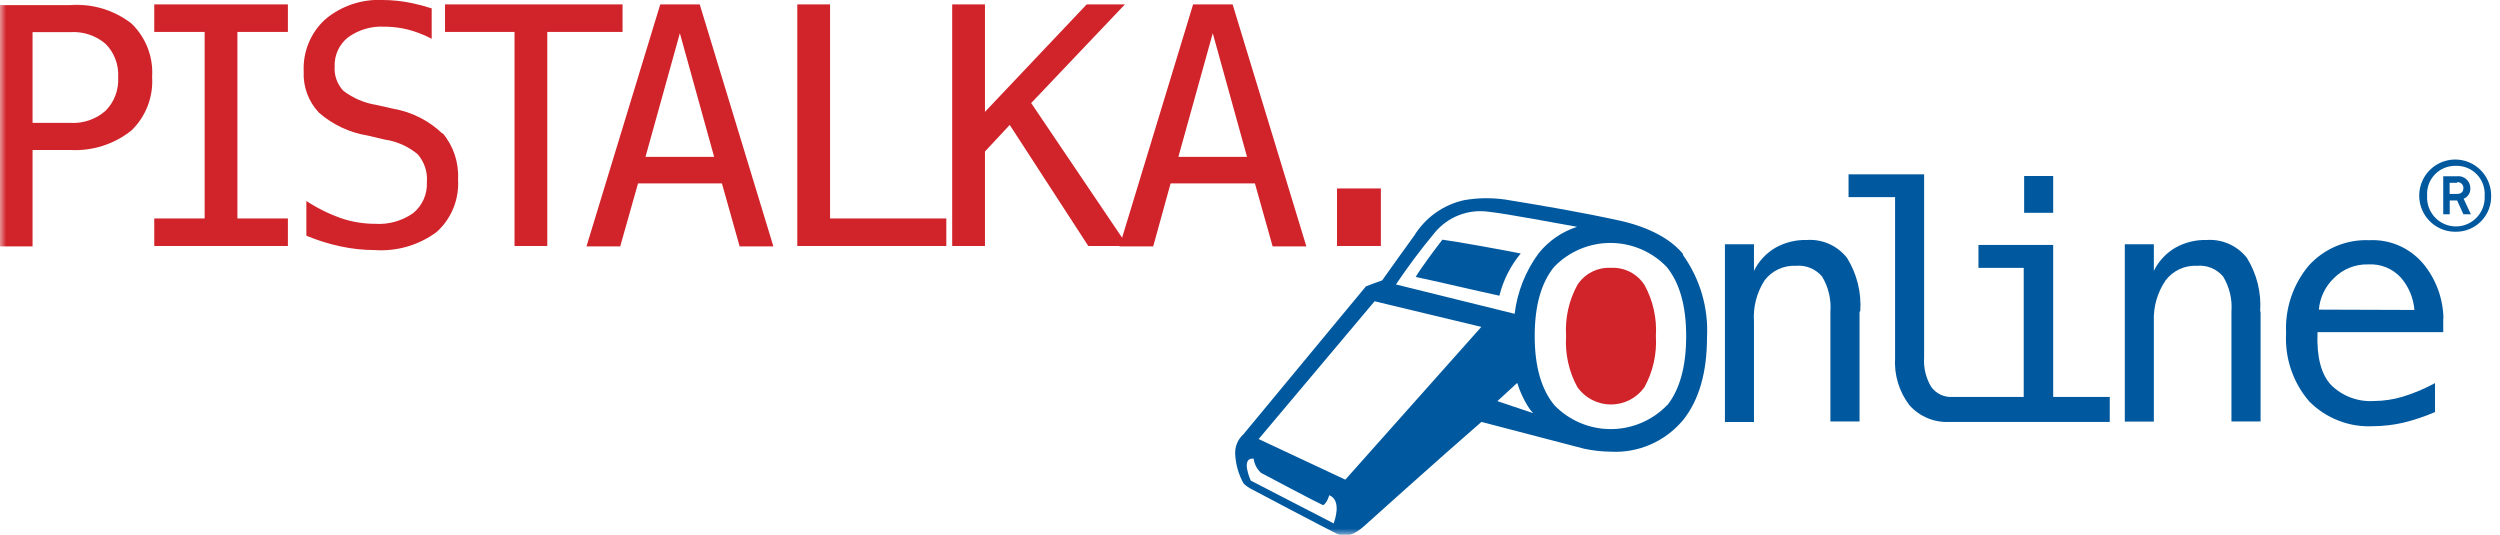
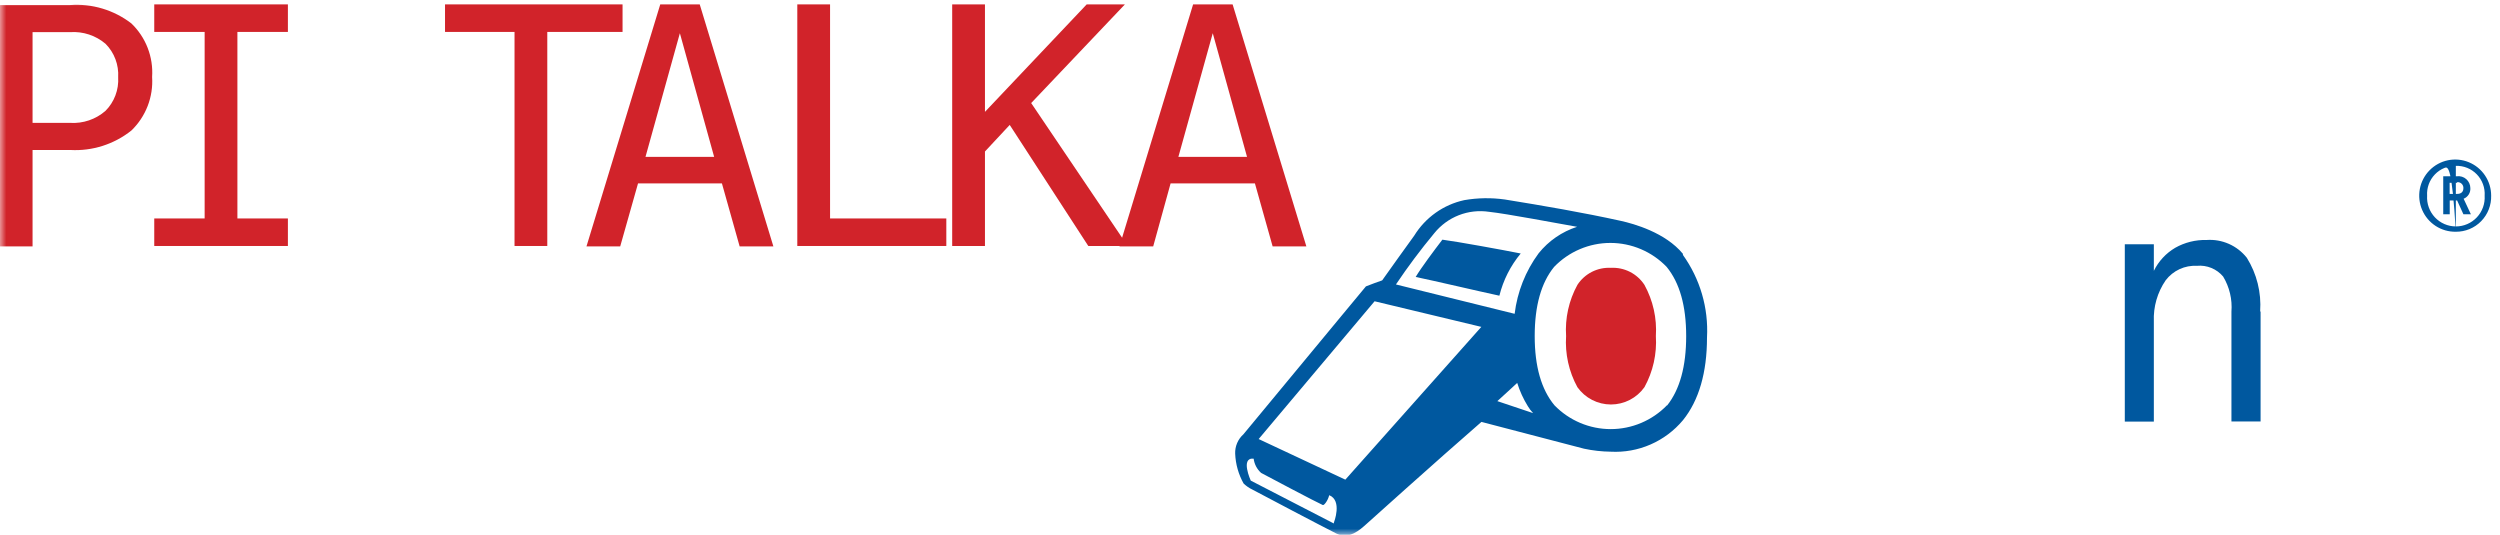
<svg xmlns="http://www.w3.org/2000/svg" width="201" height="43" viewBox="0 0 201 43" fill="none">
  <g clip-path="url(#clip0_17_61)">
    <path d="M129.51 21.534C128.982 21.507 128.456 21.619 127.984 21.859C127.513 22.099 127.113 22.46 126.823 22.904C126.135 24.161 125.819 25.59 125.914 27.021C125.821 28.45 126.137 29.875 126.823 31.13C127.13 31.561 127.534 31.911 128.003 32.153C128.472 32.395 128.991 32.521 129.518 32.521C130.045 32.521 130.565 32.395 131.034 32.153C131.502 31.911 131.907 31.561 132.213 31.13C132.903 29.876 133.222 28.451 133.132 27.021C133.224 25.589 132.905 24.16 132.213 22.904C131.922 22.458 131.519 22.096 131.044 21.856C130.57 21.616 130.04 21.505 129.51 21.534Z" fill="#D1232A" />
    <mask id="mask0_17_61" style="mask-type:luminance" maskUnits="userSpaceOnUse" x="0" y="0" width="201" height="43">
      <path d="M200.289 0H0V43H200.289V0Z" fill="white" />
    </mask>
    <g mask="url(#mask0_17_61)">
      <path d="M135.311 20.415C133.904 18.692 131.338 17.986 130.334 17.762C127.244 17.081 124.12 16.547 120.987 16.039C119.904 15.887 118.804 15.904 117.726 16.091C116.898 16.271 116.115 16.617 115.423 17.109C114.731 17.6 114.146 18.227 113.701 18.95C112.774 20.217 112.027 21.285 111.126 22.542C110.551 22.732 110.431 22.801 109.821 23.025L107.813 25.445L99.969 34.92C99.751 35.115 99.578 35.356 99.464 35.625C99.35 35.895 99.296 36.187 99.308 36.479C99.343 37.32 99.575 38.141 99.986 38.874C100.195 39.075 100.436 39.241 100.698 39.365C101.634 39.865 106.165 42.251 107.461 42.905C108.491 43.379 109.315 42.621 109.873 42.121C111.961 40.244 114.058 38.371 116.164 36.505C117.142 35.644 118.129 34.782 119.108 33.921L127.356 36.075C128.061 36.226 128.78 36.307 129.501 36.316C130.599 36.375 131.695 36.177 132.704 35.737C133.712 35.297 134.605 34.629 135.311 33.783C136.59 32.198 137.243 29.959 137.243 27.133C137.371 24.762 136.687 22.418 135.303 20.492M107.238 42.087L100.561 38.641C100.561 38.641 99.703 36.764 100.793 36.876C100.849 37.318 101.062 37.724 101.393 38.021C101.745 38.211 105.925 40.425 106.354 40.605C106.449 40.648 106.758 40.269 106.869 39.813C107.942 40.244 107.247 42.009 107.247 42.009L107.238 42.087ZM108.165 38.564L101.196 35.299L110.517 24.222L119.099 26.281L108.165 38.564ZM112.233 22.87C113.19 21.446 114.218 20.071 115.314 18.752C115.835 18.105 116.515 17.605 117.287 17.303C118.06 17.001 118.897 16.907 119.717 17.029C121.116 17.176 125.407 17.994 126.798 18.235C125.583 18.627 124.509 19.366 123.708 20.363C122.655 21.79 121.99 23.467 121.777 25.23L112.233 22.87ZM120.387 32.25C120.867 31.802 121.562 31.191 121.983 30.786C122.189 31.445 122.478 32.076 122.841 32.663C122.961 32.862 123.102 33.047 123.262 33.215L120.387 32.25ZM134.024 32.586C133.436 33.192 132.732 33.673 131.955 34.002C131.179 34.331 130.344 34.5 129.501 34.5C128.658 34.5 127.824 34.331 127.047 34.002C126.27 33.673 125.567 33.192 124.978 32.586C123.92 31.311 123.39 29.456 123.39 27.021C123.39 24.587 123.911 22.732 124.952 21.457C125.539 20.848 126.242 20.364 127.019 20.033C127.796 19.702 128.631 19.532 129.475 19.532C130.319 19.532 131.155 19.702 131.932 20.033C132.709 20.364 133.412 20.848 133.998 21.457C135.045 22.738 135.569 24.592 135.569 27.021C135.569 29.451 135.06 31.308 134.041 32.595L134.024 32.586ZM115.967 19.269C115.306 20.13 114.25 21.543 113.821 22.267C115.28 22.568 118.867 23.412 120.55 23.774C120.859 22.527 121.445 21.367 122.266 20.38C120.756 20.079 117.202 19.433 115.967 19.269Z" fill="#00589F" />
    </g>
-     <path d="M149.507 25.058V33.887H147.164V25.058C147.24 24.069 147.006 23.081 146.494 22.232C146.239 21.929 145.914 21.693 145.548 21.543C145.182 21.393 144.785 21.334 144.392 21.371C143.91 21.345 143.429 21.437 142.991 21.64C142.553 21.843 142.171 22.149 141.877 22.534C141.237 23.524 140.936 24.698 141.019 25.876V33.93H138.684V19.639H141.019V21.776C141.399 21.003 141.995 20.36 142.735 19.924C143.504 19.489 144.376 19.272 145.259 19.295C145.873 19.252 146.489 19.359 147.052 19.608C147.616 19.858 148.111 20.241 148.494 20.725C149.295 22.011 149.671 23.518 149.567 25.032" fill="#00589F" />
-     <path d="M165.076 14.152H162.741V17.107H165.076V14.152ZM165.076 31.914V19.691H159.068V21.535H162.707V31.914H156.991C156.661 31.936 156.33 31.875 156.03 31.735C155.73 31.595 155.47 31.381 155.274 31.113C154.843 30.399 154.642 29.569 154.699 28.736V14.015H148.623V15.849H152.365V28.77C152.279 30.137 152.687 31.489 153.515 32.577C153.919 33.031 154.42 33.387 154.98 33.62C155.54 33.853 156.145 33.956 156.751 33.921H169.624V31.914H165.076Z" fill="#00589F" />
    <path d="M181.751 25.058V33.887H179.408V25.058C179.485 24.069 179.251 23.081 178.739 22.232C178.483 21.929 178.159 21.693 177.793 21.543C177.427 21.393 177.03 21.334 176.636 21.371C176.154 21.345 175.674 21.437 175.235 21.64C174.797 21.843 174.415 22.149 174.121 22.534C173.455 23.503 173.121 24.664 173.169 25.841V33.895H170.834V19.639H173.169V21.776C173.549 21.003 174.145 20.36 174.885 19.924C175.654 19.489 176.526 19.272 177.409 19.295C178.023 19.252 178.639 19.359 179.202 19.608C179.766 19.858 180.261 20.241 180.644 20.725C181.446 22.011 181.821 23.518 181.717 25.032" fill="#00589F" />
-     <path d="M196.436 25.592V26.703H186.326V26.78C186.257 28.721 186.626 30.117 187.433 30.967C187.884 31.409 188.423 31.751 189.014 31.97C189.606 32.19 190.237 32.282 190.866 32.241C191.657 32.236 192.443 32.117 193.2 31.888C194.092 31.612 194.954 31.248 195.775 30.803V33.129C194.943 33.49 194.082 33.778 193.2 33.99C192.417 34.168 191.617 34.261 190.814 34.266C189.865 34.316 188.915 34.166 188.028 33.823C187.141 33.48 186.335 32.953 185.665 32.276C184.356 30.76 183.688 28.791 183.803 26.789C183.703 24.807 184.357 22.862 185.631 21.345C186.244 20.67 186.998 20.138 187.839 19.787C188.68 19.435 189.587 19.273 190.497 19.312C191.305 19.272 192.111 19.417 192.855 19.736C193.598 20.056 194.259 20.541 194.788 21.155C195.838 22.403 196.426 23.976 196.453 25.609M194.119 24.92C194.041 23.966 193.666 23.062 193.046 22.336C192.714 21.969 192.304 21.682 191.846 21.495C191.389 21.309 190.895 21.228 190.402 21.259C189.888 21.243 189.376 21.334 188.899 21.527C188.422 21.72 187.99 22.01 187.63 22.379C186.941 23.044 186.517 23.938 186.437 24.894L194.119 24.92Z" fill="#00589F" />
    <mask id="mask1_17_61" style="mask-type:luminance" maskUnits="userSpaceOnUse" x="0" y="0" width="201" height="43">
      <path d="M200.289 0H0V43H200.289V0Z" fill="white" />
    </mask>
    <g mask="url(#mask1_17_61)">
      <path d="M0 0.405H5.647C7.408 0.278 9.154 0.802 10.556 1.878C11.133 2.429 11.581 3.1 11.87 3.844C12.16 4.589 12.283 5.388 12.23 6.185C12.282 6.981 12.16 7.779 11.872 8.523C11.584 9.267 11.138 9.939 10.565 10.492C9.173 11.602 7.423 12.159 5.647 12.059H2.618V19.812H0V0.405ZM2.618 2.584V9.88H5.647C6.681 9.942 7.697 9.596 8.479 8.915C8.831 8.563 9.103 8.139 9.279 7.673C9.456 7.207 9.531 6.708 9.501 6.211C9.53 5.716 9.455 5.221 9.281 4.758C9.106 4.295 8.836 3.874 8.488 3.523C7.699 2.852 6.68 2.515 5.647 2.584H2.618Z" fill="#D1232A" />
    </g>
    <path d="M12.402 0.353H23.147V2.567H19.087V17.564H23.147V19.777H12.402V17.564H16.453V2.567H12.402V0.353Z" fill="#D1232A" />
    <path d="M35.78 0.353H50.053V2.567H44.002V19.777H41.368V2.567H35.78V0.353Z" fill="#D1232A" />
    <path d="M53.083 0.353H56.258L62.18 19.812H59.468L58.043 14.747H51.297L49.864 19.812H47.152L53.074 0.388M54.662 2.67L51.898 12.611H57.417L54.662 2.67Z" fill="#D1232A" />
    <path d="M64.103 0.353H66.737V17.564H76.084V19.777H64.103V0.353Z" fill="#D1232A" />
    <path d="M76.556 0.353H79.191V8.993L87.37 0.353H90.442L82.907 8.286L90.665 19.777H87.499L81.182 10.044L79.191 12.18V19.777H76.556V0.353Z" fill="#D1232A" />
    <path d="M95.926 0.353H99.102L105.032 19.812H102.32L100.896 14.747H94.115L92.717 19.812H90.004L95.926 0.353ZM97.506 2.67L94.742 12.611H100.261L97.506 2.67Z" fill="#D1232A" />
-     <path d="M111.023 15.152H107.496V19.777H111.023V15.152Z" fill="#D1232A" />
-     <path d="M35.583 10.75C34.49 9.699 33.109 9 31.618 8.743L30.245 8.433C29.287 8.28 28.383 7.892 27.61 7.304C27.363 7.044 27.173 6.735 27.052 6.397C26.93 6.059 26.881 5.699 26.906 5.341C26.889 4.894 26.977 4.45 27.164 4.044C27.35 3.639 27.629 3.283 27.979 3.006C28.827 2.39 29.86 2.086 30.905 2.145C31.728 2.145 32.544 2.276 33.326 2.532C33.801 2.691 34.263 2.887 34.708 3.118V0.672C34.186 0.505 33.656 0.364 33.12 0.25C32.346 0.087 31.558 0.003 30.768 1.53109e-06C29.081 -0.084 27.426 0.476 26.134 1.568C25.561 2.094 25.11 2.74 24.814 3.461C24.517 4.181 24.382 4.958 24.417 5.737C24.387 6.343 24.48 6.95 24.69 7.52C24.899 8.089 25.221 8.611 25.636 9.053C26.744 10.021 28.099 10.66 29.549 10.896L30.948 11.224C31.918 11.367 32.829 11.776 33.583 12.404C33.849 12.709 34.051 13.064 34.178 13.449C34.305 13.833 34.354 14.24 34.321 14.643C34.345 15.116 34.258 15.587 34.067 16.019C33.876 16.452 33.587 16.833 33.223 17.133C32.322 17.767 31.231 18.071 30.133 17.994C29.223 17.993 28.319 17.845 27.455 17.555C26.461 17.207 25.512 16.739 24.632 16.16V18.95C25.524 19.324 26.449 19.613 27.395 19.812C28.295 20.005 29.213 20.104 30.133 20.105C31.912 20.229 33.677 19.712 35.111 18.649C35.697 18.12 36.155 17.464 36.453 16.732C36.75 15.999 36.878 15.209 36.827 14.419C36.902 13.065 36.456 11.733 35.583 10.698" fill="#D1232A" />
-     <path d="M197.449 18.632C196.875 18.642 196.31 18.48 195.828 18.168C195.346 17.855 194.967 17.405 194.74 16.876C194.513 16.346 194.449 15.761 194.554 15.195C194.66 14.628 194.931 14.106 195.334 13.695C195.736 13.284 196.251 13.002 196.814 12.886C197.376 12.77 197.96 12.824 198.492 13.042C199.023 13.26 199.478 13.632 199.798 14.111C200.118 14.589 200.289 15.152 200.289 15.729C200.3 16.108 200.234 16.486 200.095 16.84C199.957 17.193 199.749 17.515 199.484 17.786C199.219 18.057 198.902 18.272 198.552 18.417C198.202 18.562 197.827 18.635 197.449 18.632ZM197.449 13.334C197.136 13.325 196.824 13.382 196.534 13.501C196.244 13.619 195.982 13.797 195.765 14.024C195.548 14.25 195.38 14.519 195.272 14.814C195.165 15.109 195.12 15.424 195.14 15.737C195.121 16.054 195.166 16.372 195.274 16.67C195.381 16.968 195.549 17.241 195.765 17.473C195.982 17.704 196.243 17.888 196.534 18.014C196.824 18.14 197.137 18.205 197.453 18.205C197.769 18.205 198.082 18.14 198.372 18.014C198.662 17.888 198.924 17.704 199.141 17.473C199.357 17.241 199.525 16.968 199.632 16.67C199.74 16.372 199.785 16.054 199.766 15.737C199.786 15.423 199.741 15.108 199.633 14.812C199.525 14.516 199.356 14.247 199.138 14.02C198.92 13.794 198.657 13.616 198.366 13.498C198.075 13.38 197.762 13.324 197.449 13.334ZM198.058 17.228L197.552 16.116H196.959V17.228H196.436V14.17H197.543C197.677 14.154 197.813 14.167 197.941 14.207C198.07 14.247 198.189 14.314 198.29 14.404C198.391 14.493 198.472 14.603 198.528 14.726C198.585 14.849 198.614 14.982 198.616 15.117C198.629 15.3 198.583 15.482 198.486 15.637C198.389 15.791 198.245 15.911 198.075 15.979L198.659 17.228H198.058ZM197.543 14.695H196.951V15.591H197.543C197.861 15.591 198.058 15.444 198.058 15.117C198.059 15.053 198.047 14.99 198.023 14.93C197.999 14.871 197.962 14.818 197.916 14.773C197.871 14.729 197.816 14.694 197.756 14.672C197.696 14.65 197.633 14.64 197.569 14.643L197.543 14.695Z" fill="#00589F" />
+     <path d="M197.449 18.632C196.875 18.642 196.31 18.48 195.828 18.168C195.346 17.855 194.967 17.405 194.74 16.876C194.513 16.346 194.449 15.761 194.554 15.195C194.66 14.628 194.931 14.106 195.334 13.695C195.736 13.284 196.251 13.002 196.814 12.886C197.376 12.77 197.96 12.824 198.492 13.042C199.023 13.26 199.478 13.632 199.798 14.111C200.118 14.589 200.289 15.152 200.289 15.729C200.3 16.108 200.234 16.486 200.095 16.84C199.957 17.193 199.749 17.515 199.484 17.786C199.219 18.057 198.902 18.272 198.552 18.417C198.202 18.562 197.827 18.635 197.449 18.632ZC197.136 13.325 196.824 13.382 196.534 13.501C196.244 13.619 195.982 13.797 195.765 14.024C195.548 14.25 195.38 14.519 195.272 14.814C195.165 15.109 195.12 15.424 195.14 15.737C195.121 16.054 195.166 16.372 195.274 16.67C195.381 16.968 195.549 17.241 195.765 17.473C195.982 17.704 196.243 17.888 196.534 18.014C196.824 18.14 197.137 18.205 197.453 18.205C197.769 18.205 198.082 18.14 198.372 18.014C198.662 17.888 198.924 17.704 199.141 17.473C199.357 17.241 199.525 16.968 199.632 16.67C199.74 16.372 199.785 16.054 199.766 15.737C199.786 15.423 199.741 15.108 199.633 14.812C199.525 14.516 199.356 14.247 199.138 14.02C198.92 13.794 198.657 13.616 198.366 13.498C198.075 13.38 197.762 13.324 197.449 13.334ZM198.058 17.228L197.552 16.116H196.959V17.228H196.436V14.17H197.543C197.677 14.154 197.813 14.167 197.941 14.207C198.07 14.247 198.189 14.314 198.29 14.404C198.391 14.493 198.472 14.603 198.528 14.726C198.585 14.849 198.614 14.982 198.616 15.117C198.629 15.3 198.583 15.482 198.486 15.637C198.389 15.791 198.245 15.911 198.075 15.979L198.659 17.228H198.058ZM197.543 14.695H196.951V15.591H197.543C197.861 15.591 198.058 15.444 198.058 15.117C198.059 15.053 198.047 14.99 198.023 14.93C197.999 14.871 197.962 14.818 197.916 14.773C197.871 14.729 197.816 14.694 197.756 14.672C197.696 14.65 197.633 14.64 197.569 14.643L197.543 14.695Z" fill="#00589F" />
  </g>
  <defs>
    <clipPath id="clip0_17_61">
      <rect width="200.289" height="43" fill="white" />
    </clipPath>
  </defs>
</svg>